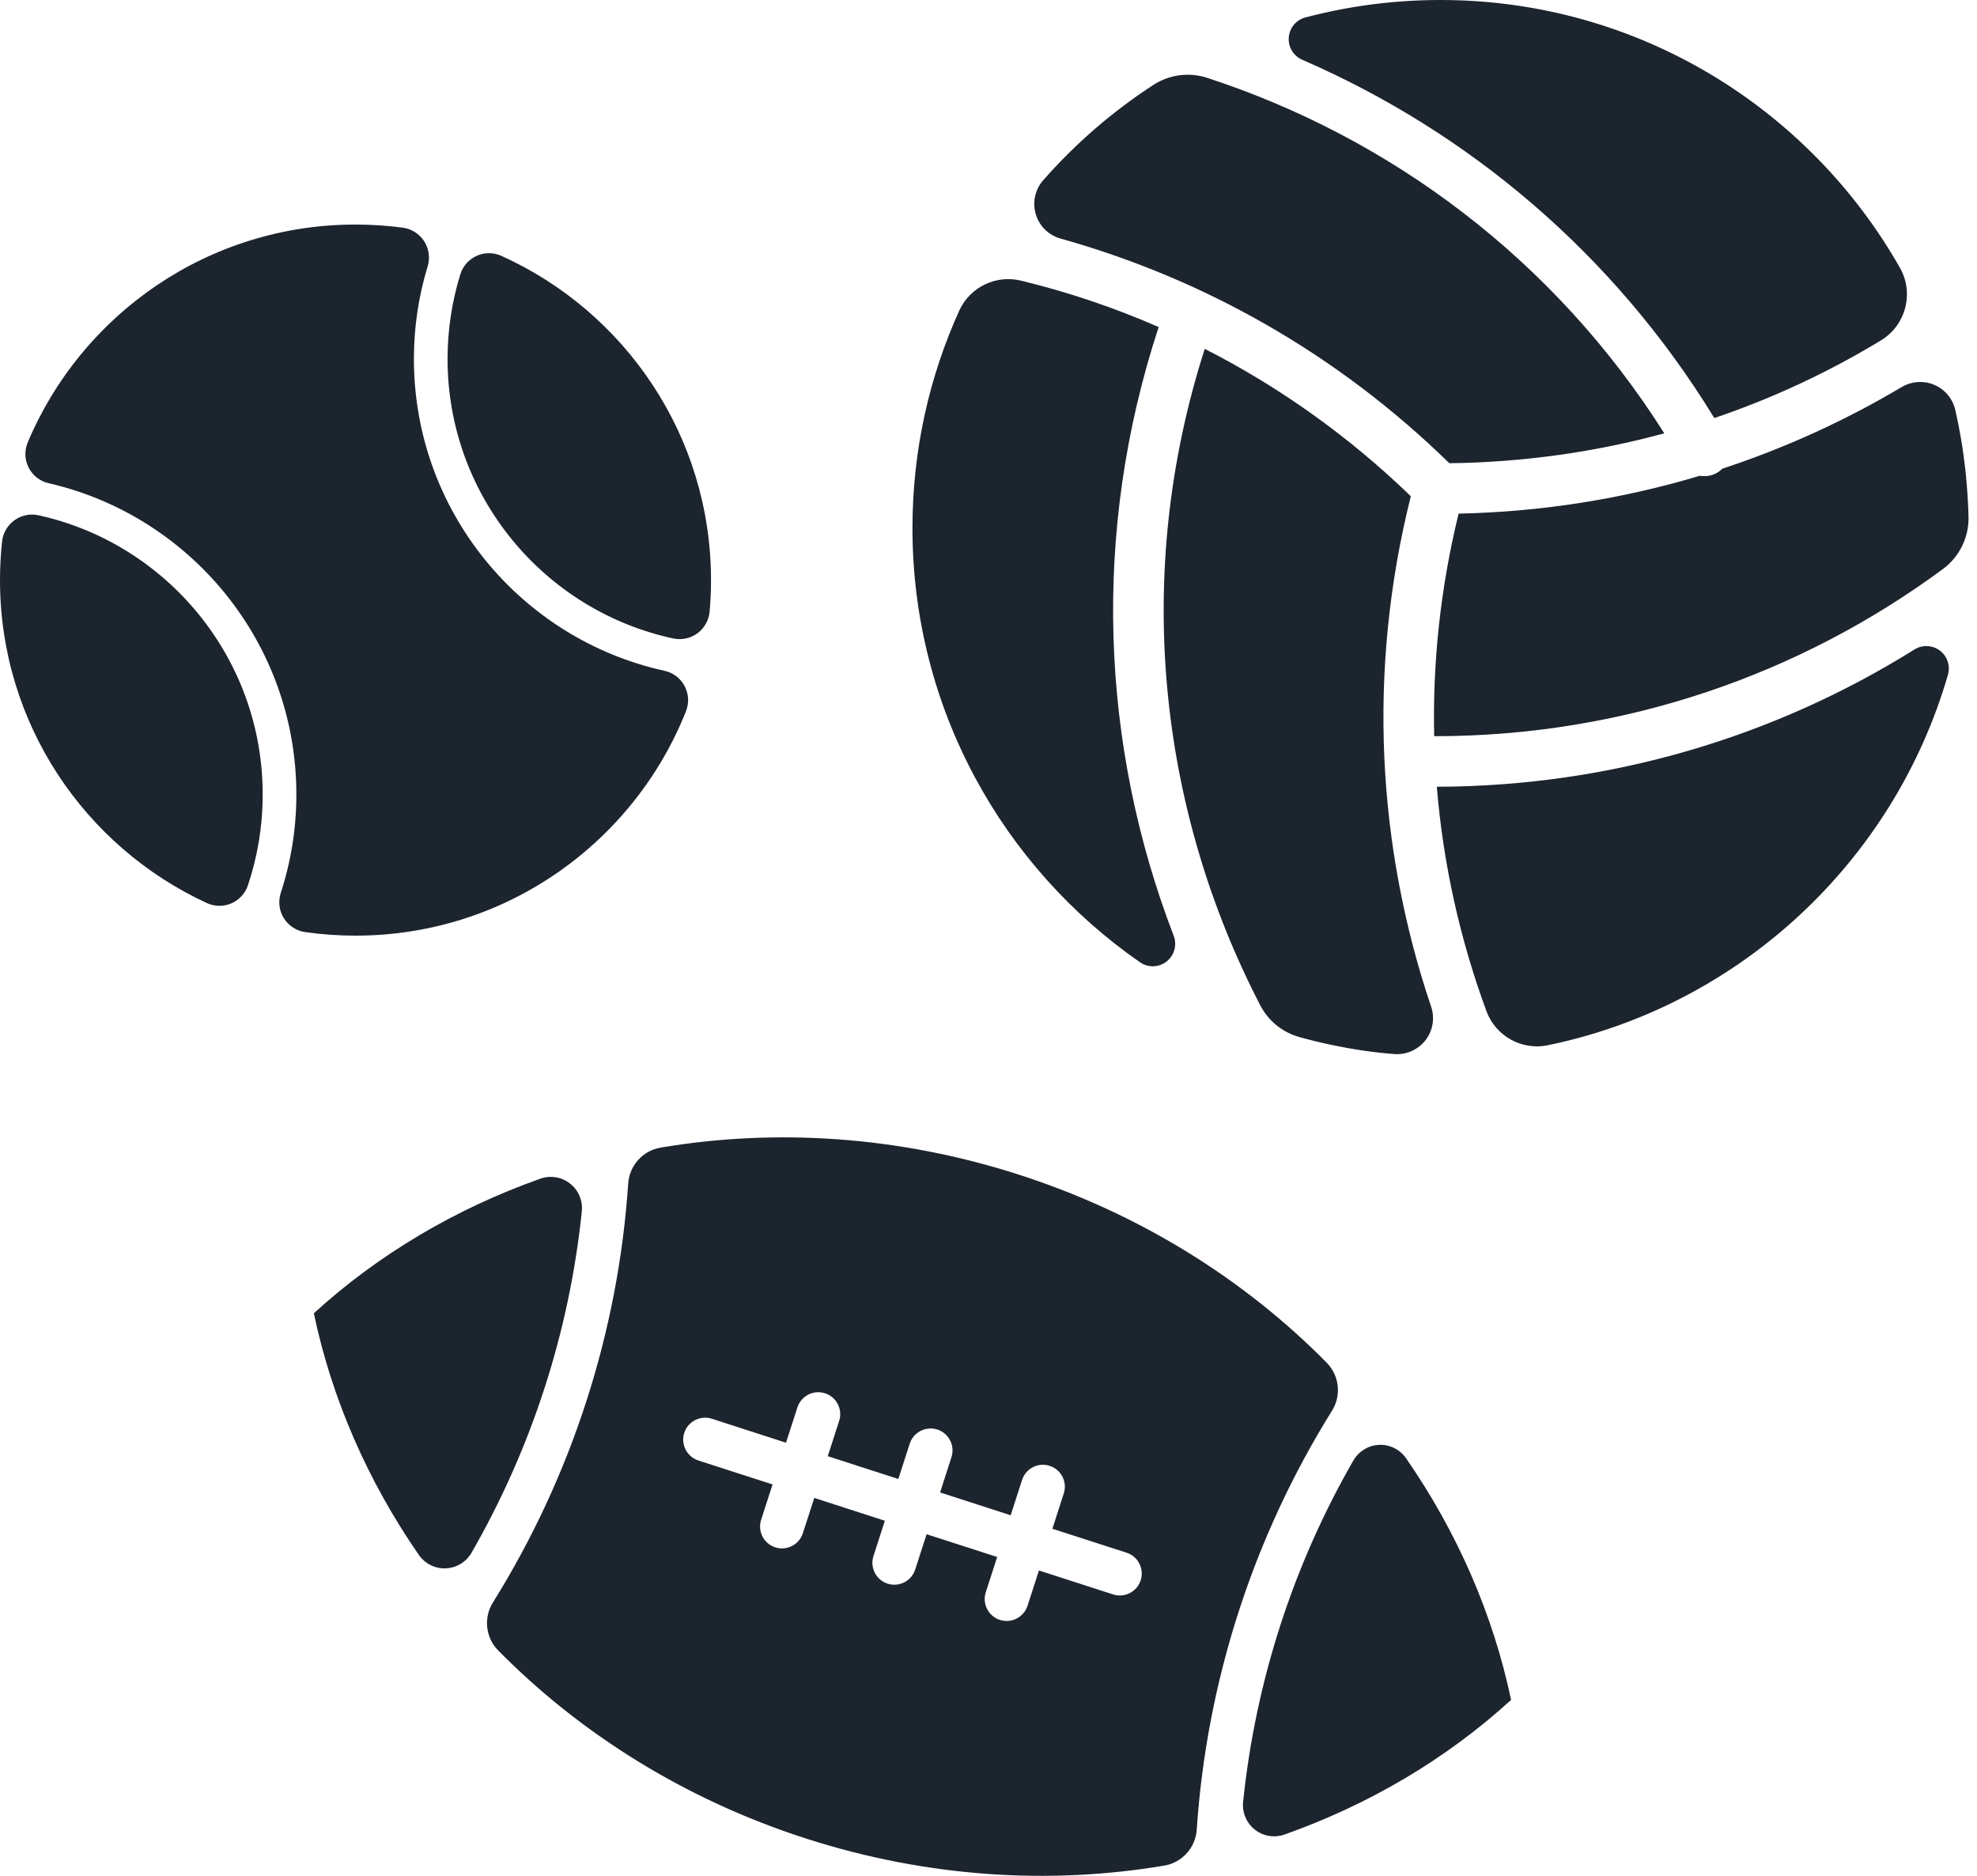
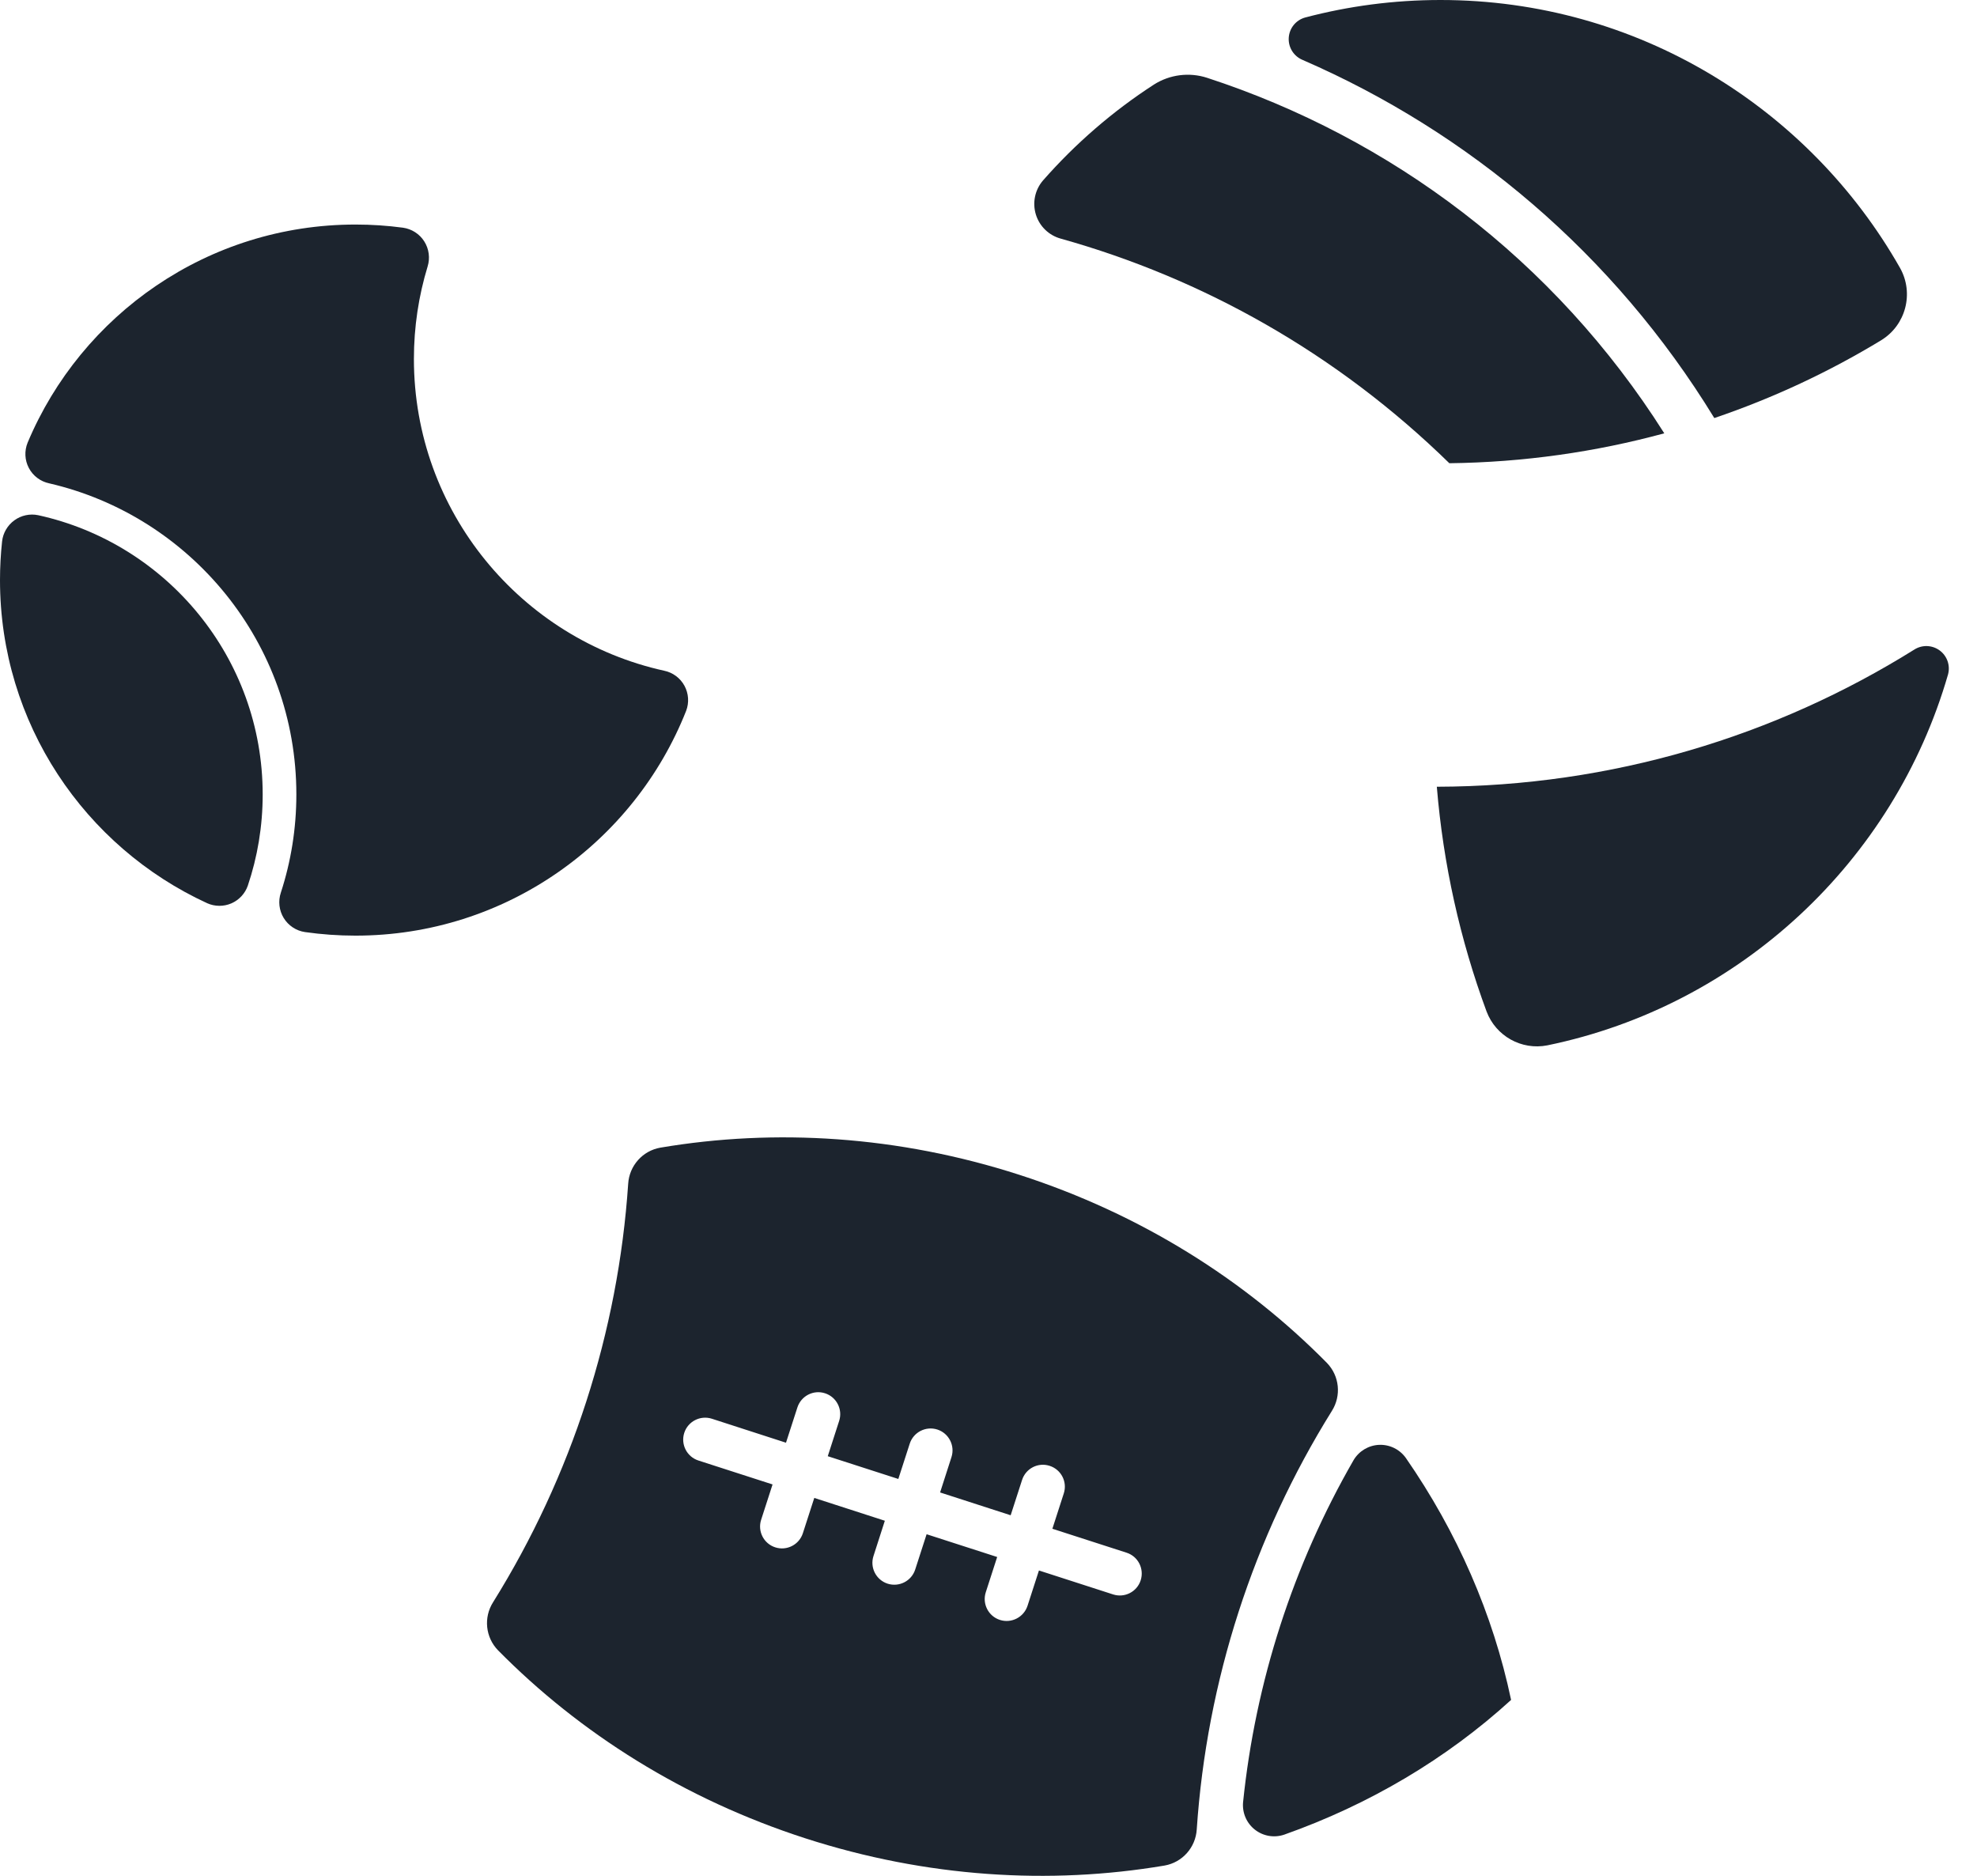
<svg xmlns="http://www.w3.org/2000/svg" width="100%" height="100%" viewBox="0 0 39 37" version="1.1" xml:space="preserve" style="fill-rule:evenodd;clip-rule:evenodd;stroke-linejoin:round;stroke-miterlimit:2;">
  <g id="icone-p-sports">
    <g>
      <path d="M0.967,9.533c-0.171,-0.037 -0.317,-0.148 -0.398,-0.302c-0.082,-0.155 -0.09,-0.338 -0.024,-0.5c1.06,-2.526 3.558,-4.302 6.468,-4.302c0.317,0 0.629,0.021 0.935,0.062c0.173,0.024 0.328,0.123 0.421,0.27c0.094,0.148 0.118,0.33 0.066,0.497c-0.176,0.577 -0.27,1.189 -0.27,1.822c0,3.009 2.115,5.528 4.938,6.15c0.17,0.035 0.316,0.144 0.399,0.296c0.083,0.153 0.095,0.334 0.033,0.496c-1.028,2.596 -3.562,4.433 -6.522,4.433c-0.338,0 -0.67,-0.024 -0.995,-0.07c-0.174,-0.025 -0.329,-0.127 -0.421,-0.277c-0.092,-0.15 -0.113,-0.334 -0.057,-0.501c0.199,-0.61 0.306,-1.261 0.306,-1.937c0,-2.988 -2.086,-5.493 -4.879,-6.137Z" style="fill:#1c242e;" />
-       <path d="M13.999,12.063c-0.015,0.169 -0.101,0.323 -0.236,0.425c-0.136,0.101 -0.308,0.14 -0.474,0.107c-2.547,-0.544 -4.46,-2.808 -4.46,-5.515c-0,-0.583 0.089,-1.146 0.254,-1.676c0.051,-0.159 0.168,-0.289 0.32,-0.358c0.153,-0.069 0.328,-0.069 0.481,-0.002c2.441,1.097 4.142,3.55 4.142,6.398c0,0.209 -0.009,0.417 -0.027,0.621Z" style="fill:#1c242e;" />
      <path d="M4.888,17.471c-0.055,0.156 -0.173,0.282 -0.325,0.348c-0.152,0.065 -0.325,0.064 -0.477,-0.004c-2.411,-1.109 -4.086,-3.547 -4.086,-6.373c-0,-0.257 0.014,-0.511 0.041,-0.762c0.018,-0.166 0.106,-0.317 0.241,-0.416c0.136,-0.099 0.307,-0.136 0.471,-0.102c2.531,0.555 4.429,2.812 4.429,5.508c0,0.63 -0.103,1.235 -0.294,1.801Z" style="fill:#1c242e;" />
    </g>
    <g>
      <path d="M20.929,4.708c-0.235,-0.063 -0.422,-0.242 -0.494,-0.475c-0.072,-0.233 -0.02,-0.486 0.138,-0.671c0.639,-0.728 1.376,-1.367 2.192,-1.895c0.311,-0.197 0.694,-0.246 1.045,-0.133c3.617,1.18 6.849,3.579 9.021,7.013c-1.353,0.368 -2.774,0.572 -4.24,0.59c-2.219,-2.169 -4.863,-3.645 -7.662,-4.429Z" style="fill:#1c242e;" />
      <path d="M25.694,1.181c-0.174,-0.073 -0.283,-0.248 -0.271,-0.437c0.012,-0.189 0.142,-0.349 0.325,-0.399c0.852,-0.225 1.746,-0.345 2.669,-0.345c3.885,-0 7.276,2.132 9.067,5.289c0.276,0.497 0.112,1.124 -0.374,1.422c-1.029,0.625 -2.132,1.141 -3.292,1.535c-1.987,-3.249 -4.858,-5.647 -8.124,-7.065Z" style="fill:#1c242e;" />
      <path d="M37.761,12.814c0.155,-0.1 0.355,-0.093 0.503,0.016c0.148,0.109 0.213,0.298 0.164,0.475c-1.064,3.685 -4.109,6.533 -7.904,7.314c-0.51,0.1 -1.016,-0.183 -1.199,-0.669c-0.522,-1.413 -0.855,-2.903 -0.981,-4.432c3.456,-0.008 6.683,-0.998 9.417,-2.704Z" style="fill:#1c242e;" />
-       <path d="M23.151,18.452c0.073,0.181 0.018,0.388 -0.134,0.51c-0.152,0.122 -0.366,0.13 -0.526,0.02c-2.713,-1.881 -4.491,-5.017 -4.491,-8.565c-0,-1.534 0.332,-2.99 0.928,-4.301c0.214,-0.456 0.72,-0.699 1.21,-0.581c0.926,0.224 1.836,0.53 2.719,0.916c-1.337,4.064 -1.136,8.279 0.294,12.001Z" style="fill:#1c242e;" />
-       <path d="M27.831,9.788c-0.864,3.445 -0.663,6.916 0.398,10.06c0.08,0.227 0.039,0.48 -0.109,0.67c-0.148,0.19 -0.382,0.293 -0.622,0.272c-0.186,-0.014 -0.385,-0.036 -0.588,-0.065c-0.436,-0.064 -0.863,-0.154 -1.28,-0.27c-0.329,-0.092 -0.606,-0.316 -0.765,-0.618c-2.009,-3.871 -2.528,-8.505 -1.099,-12.956c1.458,0.744 2.831,1.713 4.065,2.907Z" style="fill:#1c242e;" />
-       <path d="M33.533,9.384c0.113,0.02 0.233,0.003 0.34,-0.059c0.039,-0.023 0.074,-0.05 0.105,-0.081c1.244,-0.409 2.427,-0.951 3.534,-1.608c0.195,-0.117 0.434,-0.134 0.644,-0.046c0.209,0.089 0.364,0.272 0.415,0.494c0.108,0.473 0.184,0.957 0.225,1.452c0.022,0.26 0.033,0.484 0.037,0.671c0.005,0.398 -0.181,0.775 -0.5,1.013c-2.807,2.074 -6.279,3.301 -10.034,3.301c-0.002,0 -0.005,0 -0.007,0c-0.032,-1.447 0.122,-2.921 0.482,-4.39c1.651,-0.035 3.247,-0.294 4.759,-0.747Z" style="fill:#1c242e;" />
    </g>
    <g>
      <path d="M26.273,27.831c0.191,-0.301 0.151,-0.693 -0.097,-0.948c-1.614,-1.636 -3.673,-2.937 -6.063,-3.709c-2.391,-0.772 -4.821,-0.92 -7.087,-0.537c-0.351,0.062 -0.612,0.357 -0.634,0.712c-0.197,2.925 -1.115,5.766 -2.665,8.254c-0.191,0.3 -0.151,0.693 0.097,0.948c1.614,1.636 3.673,2.937 6.063,3.709c2.391,0.772 4.821,0.92 7.087,0.537c0.351,-0.062 0.612,-0.357 0.634,-0.712c0.197,-2.925 1.115,-5.766 2.665,-8.254Zm-5.778,3.146l-0.225,0.696c-0.074,0.227 -0.318,0.352 -0.545,0.279c-0.227,-0.073 -0.352,-0.317 -0.279,-0.545l0.225,-0.696l-1.392,-0.449l-0.225,0.696c-0.073,0.227 -0.317,0.352 -0.545,0.279c-0.227,-0.074 -0.352,-0.318 -0.278,-0.545l0.224,-0.696l-1.392,-0.45l-0.225,0.696c-0.073,0.227 -0.317,0.352 -0.544,0.279c-0.228,-0.073 -0.353,-0.317 -0.279,-0.545l0.225,-0.696l-1.463,-0.472c-0.228,-0.074 -0.352,-0.318 -0.279,-0.545c0.073,-0.227 0.317,-0.352 0.545,-0.279l1.462,0.473l0.225,-0.696c0.074,-0.228 0.318,-0.353 0.545,-0.279c0.227,0.073 0.352,0.317 0.279,0.544l-0.225,0.697l1.392,0.449l0.225,-0.696c0.073,-0.227 0.317,-0.352 0.545,-0.279c0.227,0.074 0.352,0.318 0.278,0.545l-0.224,0.696l1.392,0.45l0.225,-0.696c0.073,-0.228 0.317,-0.353 0.544,-0.279c0.228,0.073 0.353,0.317 0.279,0.544l-0.225,0.697l1.463,0.472c0.228,0.073 0.352,0.317 0.279,0.545c-0.073,0.227 -0.317,0.352 -0.545,0.278l-1.462,-0.472Z" style="fill:#1c242e;" />
      <path d="M24.522,35.548c-0.019,0.208 0.068,0.412 0.233,0.541c0.164,0.129 0.382,0.166 0.58,0.098c1.673,-0.592 3.198,-1.493 4.474,-2.657c-0.355,-1.691 -1.065,-3.313 -2.075,-4.771c-0.121,-0.171 -0.32,-0.269 -0.529,-0.26c-0.208,0.009 -0.398,0.123 -0.504,0.303c-1.191,2.068 -1.935,4.371 -2.179,6.746Z" style="fill:#1c242e;" />
-       <path d="M11.478,23.886c0.019,-0.208 -0.068,-0.412 -0.233,-0.541c-0.164,-0.129 -0.382,-0.166 -0.58,-0.098c-1.673,0.592 -3.198,1.492 -4.474,2.657c0.355,1.691 1.065,3.313 2.075,4.771c0.121,0.171 0.32,0.269 0.529,0.26c0.208,-0.009 0.398,-0.123 0.504,-0.303c1.191,-2.069 1.935,-4.371 2.179,-6.746Z" style="fill:#1c242e;" />
    </g>
  </g>
</svg>